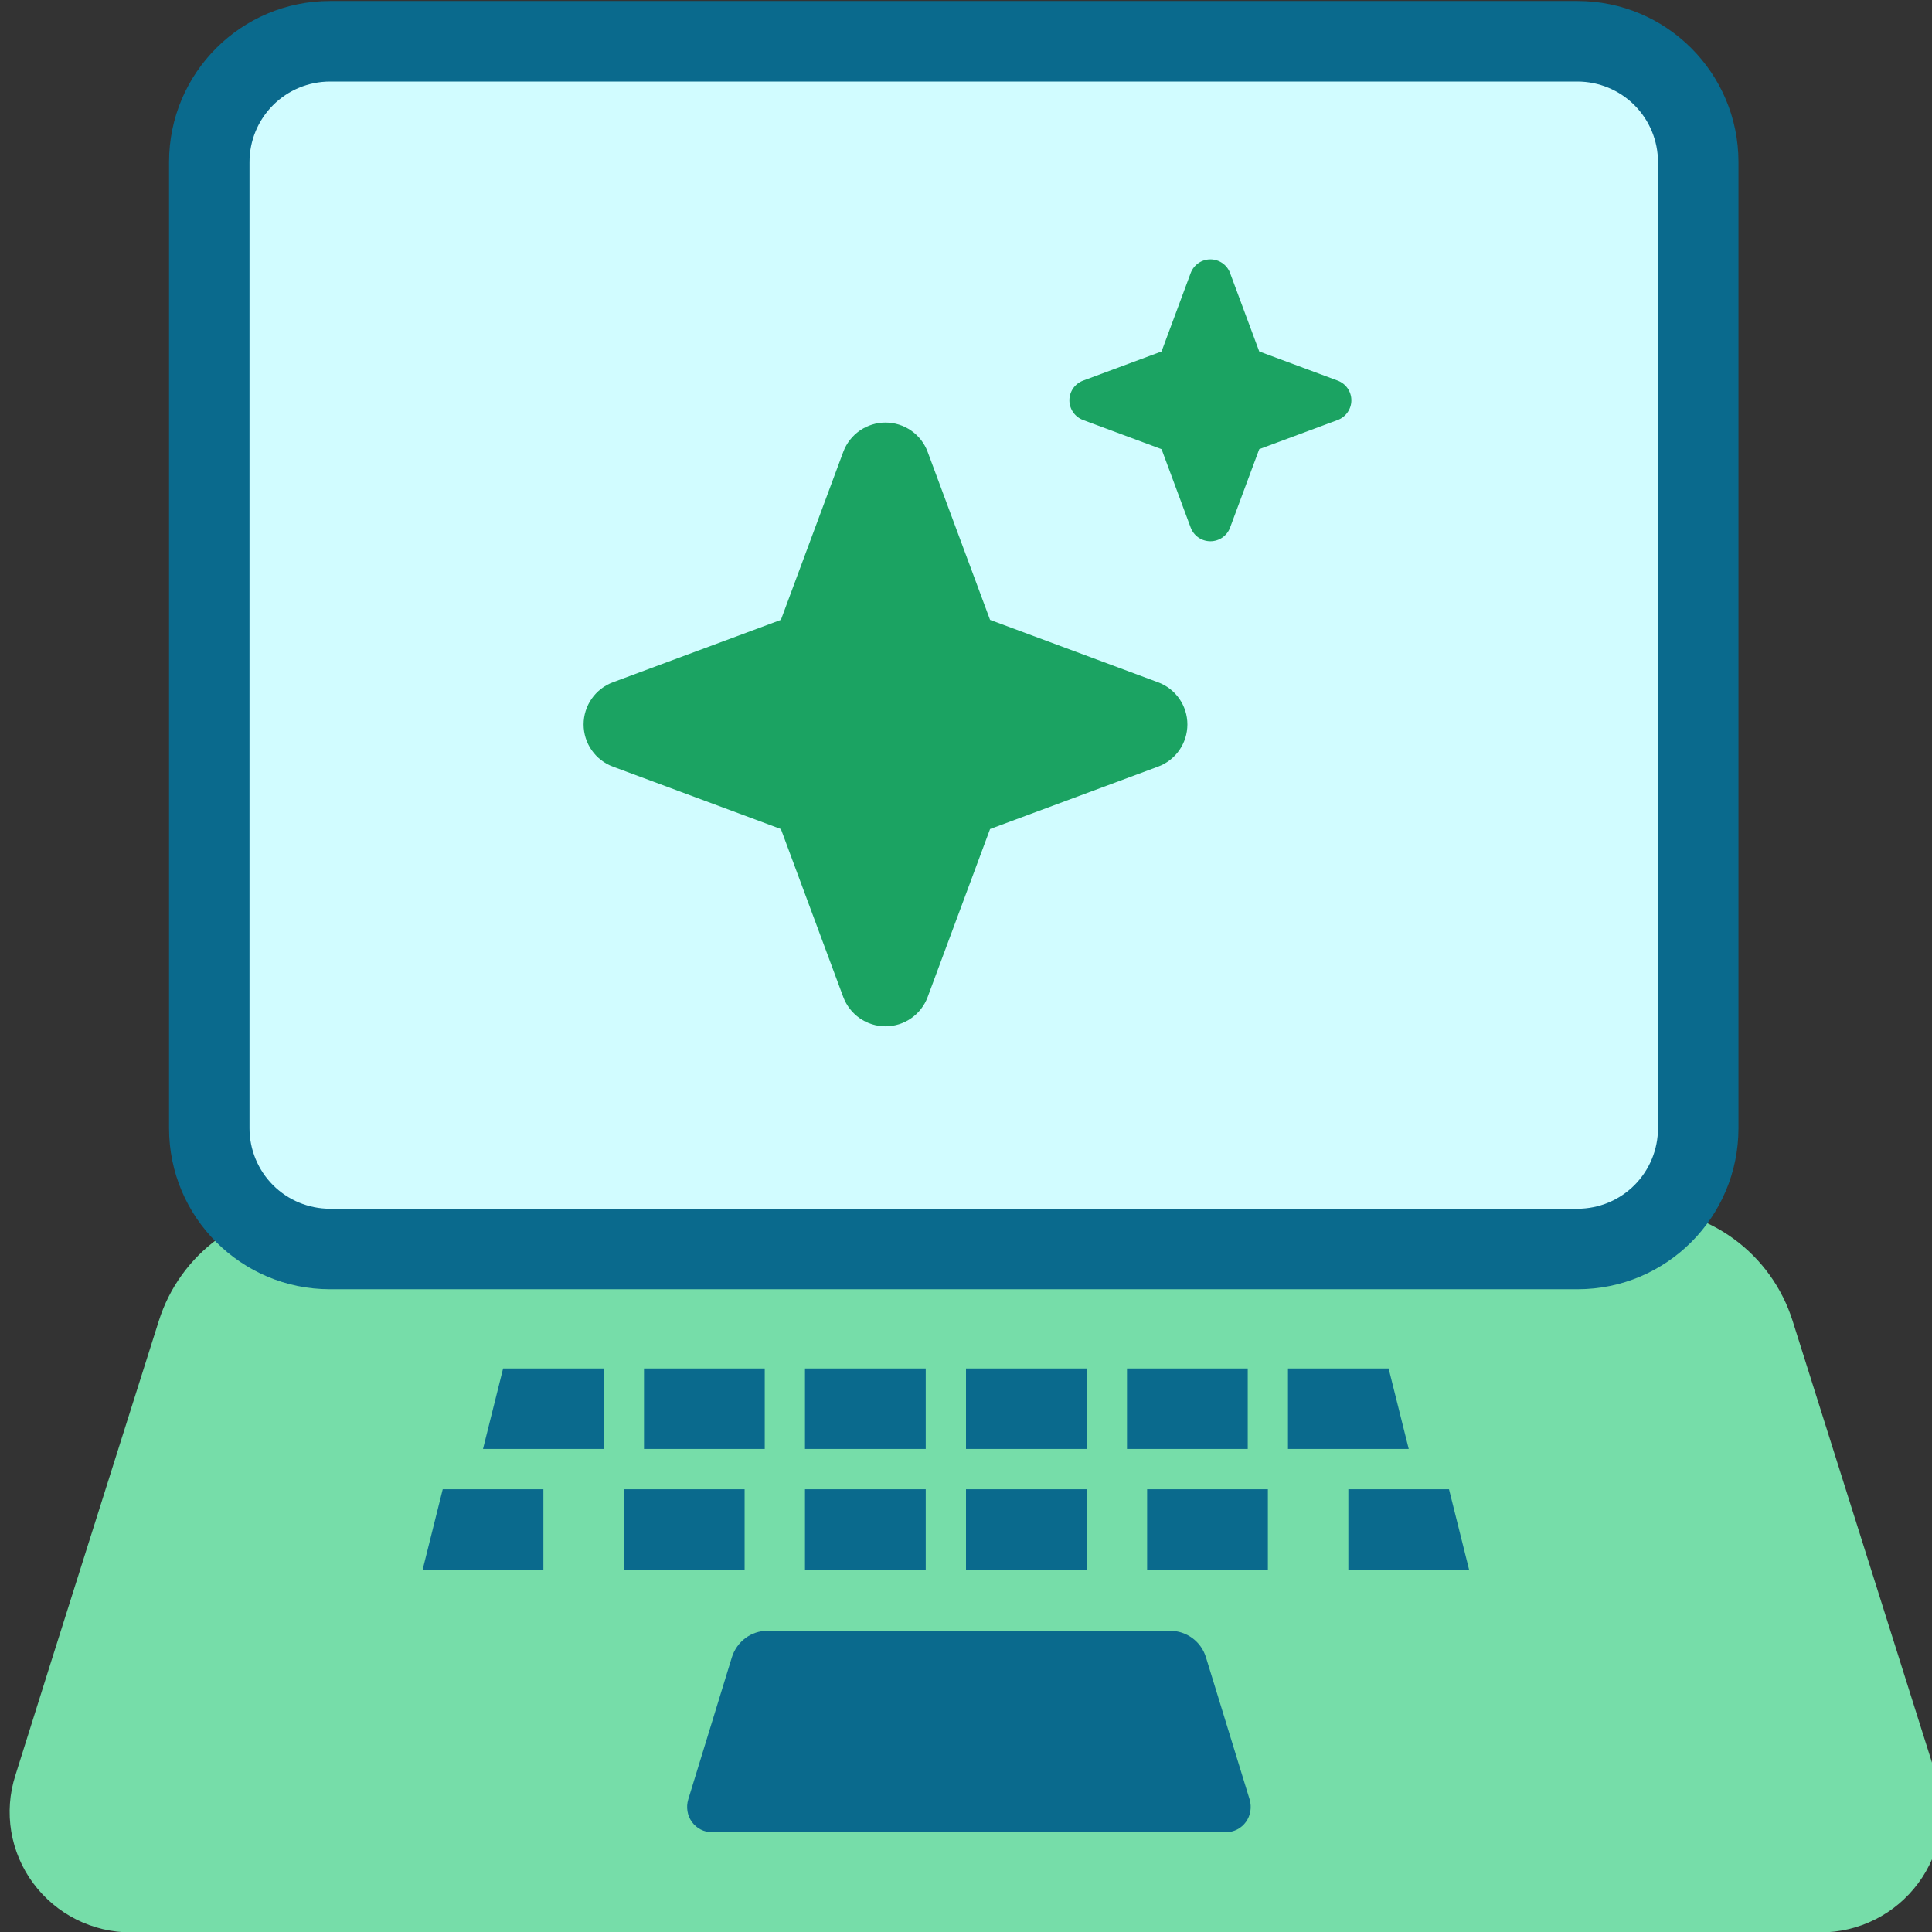
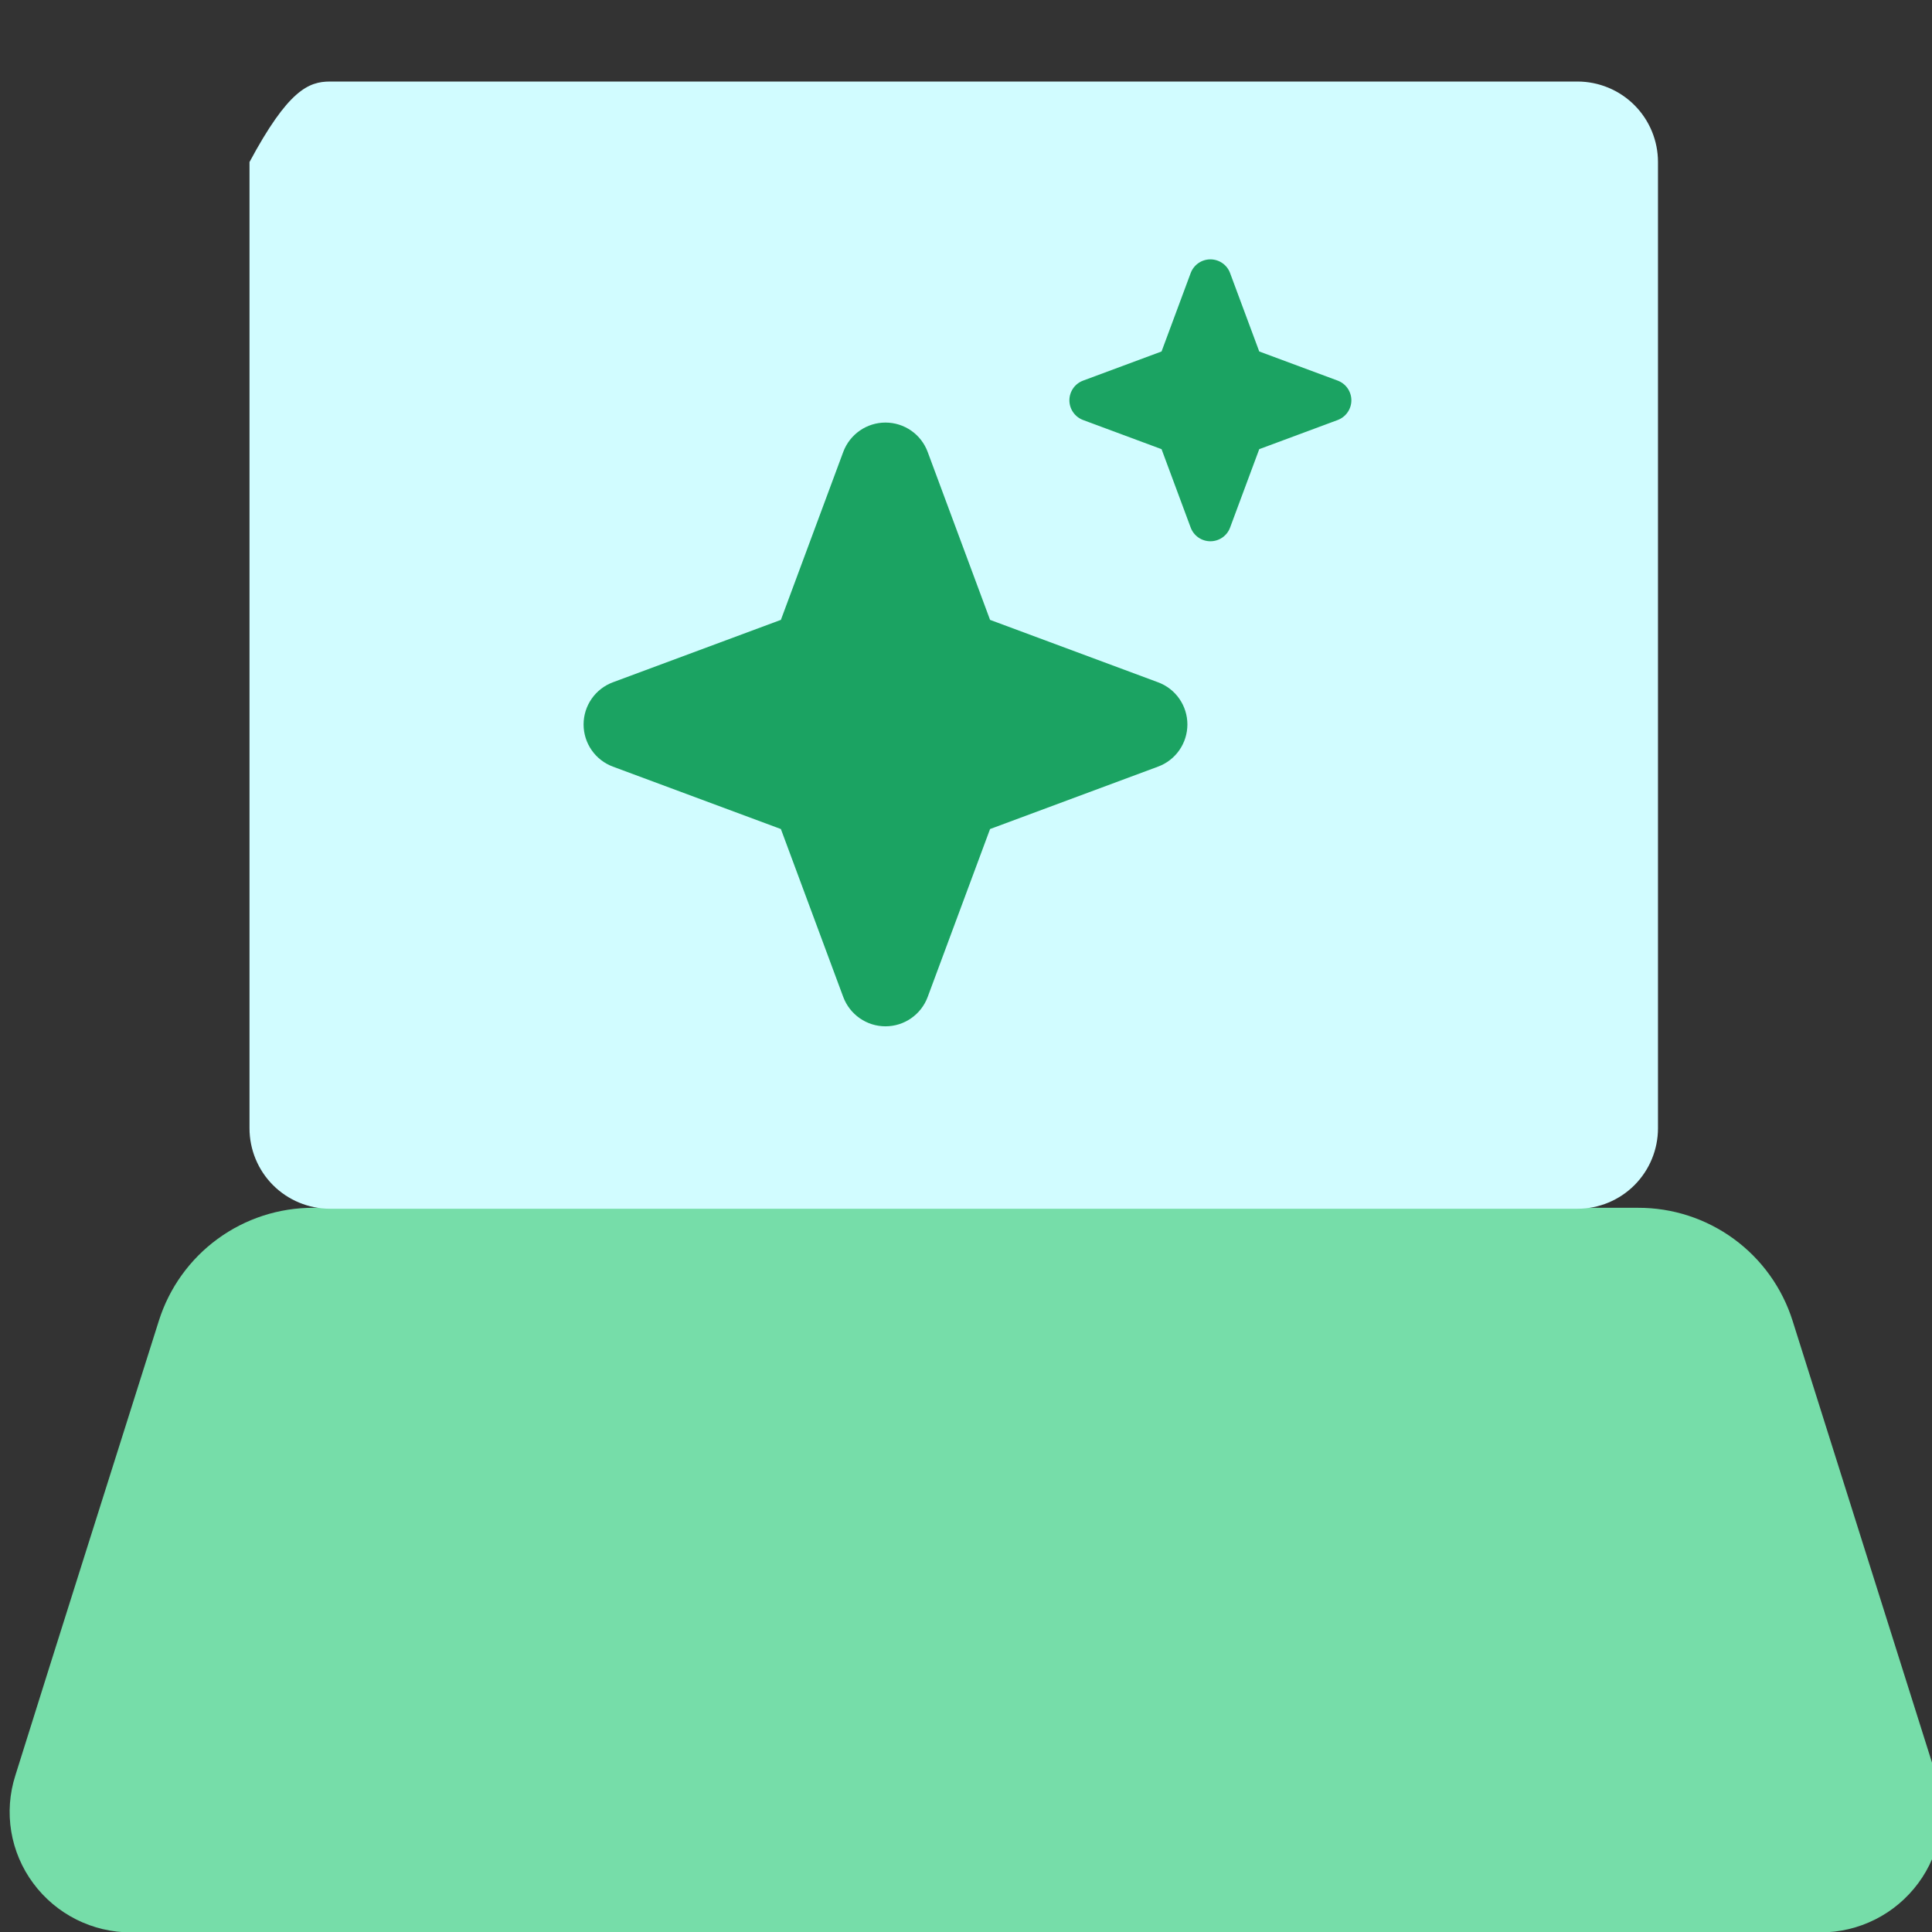
<svg xmlns="http://www.w3.org/2000/svg" width="64" height="64" viewBox="0 0 64 64" fill="none">
  <rect x="0" y="0" width="64" height="64" fill="#333333" stroke="none" />
  <path fill-rule="evenodd" clip-rule="evenodd" d="M59.381 43.75C59.037 42.662 58.355 41.712 57.434 41.04C56.512 40.367 55.4 40.006 54.26 40.01H10.384C9.243 40.006 8.131 40.367 7.21 41.04C6.289 41.712 5.607 42.662 5.263 43.75C4.04 47.628 1.82 54.619 0.508 58.816C0.316 59.416 0.27 60.053 0.373 60.674C0.477 61.295 0.727 61.883 1.103 62.388C1.477 62.893 1.965 63.303 2.526 63.585C3.088 63.867 3.708 64.014 4.336 64.013H60.307C60.936 64.014 61.556 63.867 62.117 63.585C62.679 63.303 63.166 62.893 63.541 62.388C63.917 61.883 64.167 61.295 64.271 60.674C64.374 60.053 64.328 59.416 64.135 58.816L59.381 43.75Z" fill="#76DDA9" />
-   <path fill-rule="evenodd" clip-rule="evenodd" d="M32 45.333H36V47.999H32V45.333ZM37.333 45.333H41.333V47.999H37.333V45.333ZM46 45.333H42.666V47.999H46.666L46 45.333ZM26.666 45.333H30.666V47.999H26.666V45.333ZM21.333 45.333H25.333V47.999H21.333V45.333ZM20 45.333H16.666L16 47.999H20V45.333ZM32 49.333H36V51.999H32V49.333ZM38 49.333H42V51.999H38V49.333ZM48 49.333H44.666V51.999H48.666L48 49.333ZM26.666 49.333H30.666V51.999H26.666V49.333ZM20.666 49.333H24.666V51.999H20.666V49.333ZM18 49.333H14.666L14 51.999H18V49.333ZM39.948 54.899C39.871 54.647 39.716 54.426 39.504 54.268C39.292 54.11 39.036 54.024 38.772 54.022H25.42C24.883 54.022 24.409 54.377 24.244 54.9C23.872 56.112 23.202 58.298 22.798 59.611C22.723 59.864 22.766 60.14 22.92 60.354C23.074 60.567 23.319 60.694 23.58 60.694H40.613C40.874 60.694 41.119 60.567 41.273 60.354C41.427 60.141 41.47 59.864 41.396 59.611C40.991 58.298 40.321 56.112 39.948 54.899ZM57.589 5.367C57.589 2.421 55.2 0.033 52.258 0.033H10.93C7.988 0.033 5.6 2.421 5.6 5.367V37.374C5.6 40.32 7.988 42.708 10.93 42.708H52.258C55.2 42.708 57.589 40.32 57.589 37.374V5.367Z" fill="#0A6A8D" />
-   <path fill-rule="evenodd" clip-rule="evenodd" d="M54.923 5.368V37.374C54.923 38.081 54.642 38.76 54.143 39.26C53.643 39.76 52.965 40.041 52.258 40.041H10.93C10.223 40.041 9.545 39.76 9.045 39.26C8.545 38.76 8.265 38.081 8.265 37.374V5.368C8.265 4.661 8.545 3.983 9.045 3.483C9.545 2.983 10.223 2.702 10.93 2.701H52.258C52.965 2.702 53.643 2.983 54.143 3.483C54.642 3.983 54.923 4.661 54.923 5.368Z" fill="#D1FCFF" />
+   <path fill-rule="evenodd" clip-rule="evenodd" d="M54.923 5.368V37.374C54.923 38.081 54.642 38.76 54.143 39.26C53.643 39.76 52.965 40.041 52.258 40.041H10.93C10.223 40.041 9.545 39.76 9.045 39.26C8.545 38.76 8.265 38.081 8.265 37.374V5.368C9.545 2.983 10.223 2.702 10.93 2.701H52.258C52.965 2.702 53.643 2.983 54.143 3.483C54.642 3.983 54.923 4.661 54.923 5.368Z" fill="#D1FCFF" />
  <path fill-rule="evenodd" clip-rule="evenodd" d="M27.934 33.027C28.041 33.312 28.232 33.558 28.481 33.731C28.731 33.905 29.028 33.998 29.332 33.998C29.637 33.998 29.934 33.905 30.183 33.731C30.433 33.558 30.624 33.312 30.73 33.027L32.797 27.463L38.36 25.396C38.646 25.291 38.893 25.1 39.067 24.85C39.241 24.6 39.334 24.303 39.334 23.998C39.334 23.694 39.241 23.397 39.067 23.147C38.893 22.897 38.646 22.706 38.36 22.601L32.797 20.534L30.73 14.97C30.624 14.685 30.434 14.439 30.184 14.265C29.934 14.091 29.637 13.998 29.332 13.998C29.028 13.998 28.731 14.091 28.481 14.265C28.231 14.439 28.04 14.685 27.934 14.97L25.868 20.534L20.304 22.601C20.019 22.707 19.773 22.897 19.599 23.147C19.425 23.397 19.332 23.694 19.332 23.998C19.332 24.303 19.425 24.6 19.599 24.85C19.773 25.1 20.019 25.29 20.304 25.396L25.868 27.463L27.934 33.027ZM39.443 17.477C39.493 17.61 39.582 17.725 39.699 17.806C39.815 17.887 39.954 17.93 40.096 17.93C40.238 17.93 40.376 17.887 40.493 17.806C40.61 17.725 40.699 17.61 40.748 17.477L41.714 14.879L44.312 13.914C44.445 13.864 44.56 13.775 44.641 13.658C44.722 13.542 44.766 13.403 44.766 13.261C44.766 13.119 44.722 12.98 44.641 12.863C44.56 12.746 44.445 12.658 44.312 12.608L41.714 11.643L40.748 9.045C40.699 8.912 40.61 8.797 40.493 8.716C40.376 8.635 40.238 8.592 40.096 8.592C39.954 8.592 39.815 8.635 39.699 8.716C39.582 8.797 39.493 8.912 39.443 9.045L38.478 11.643L35.88 12.608C35.746 12.658 35.631 12.746 35.55 12.863C35.469 12.98 35.425 13.119 35.425 13.261C35.425 13.403 35.469 13.542 35.55 13.658C35.631 13.775 35.746 13.864 35.88 13.914L38.478 14.879L39.443 17.477Z" fill="#1BA362" />
</svg>